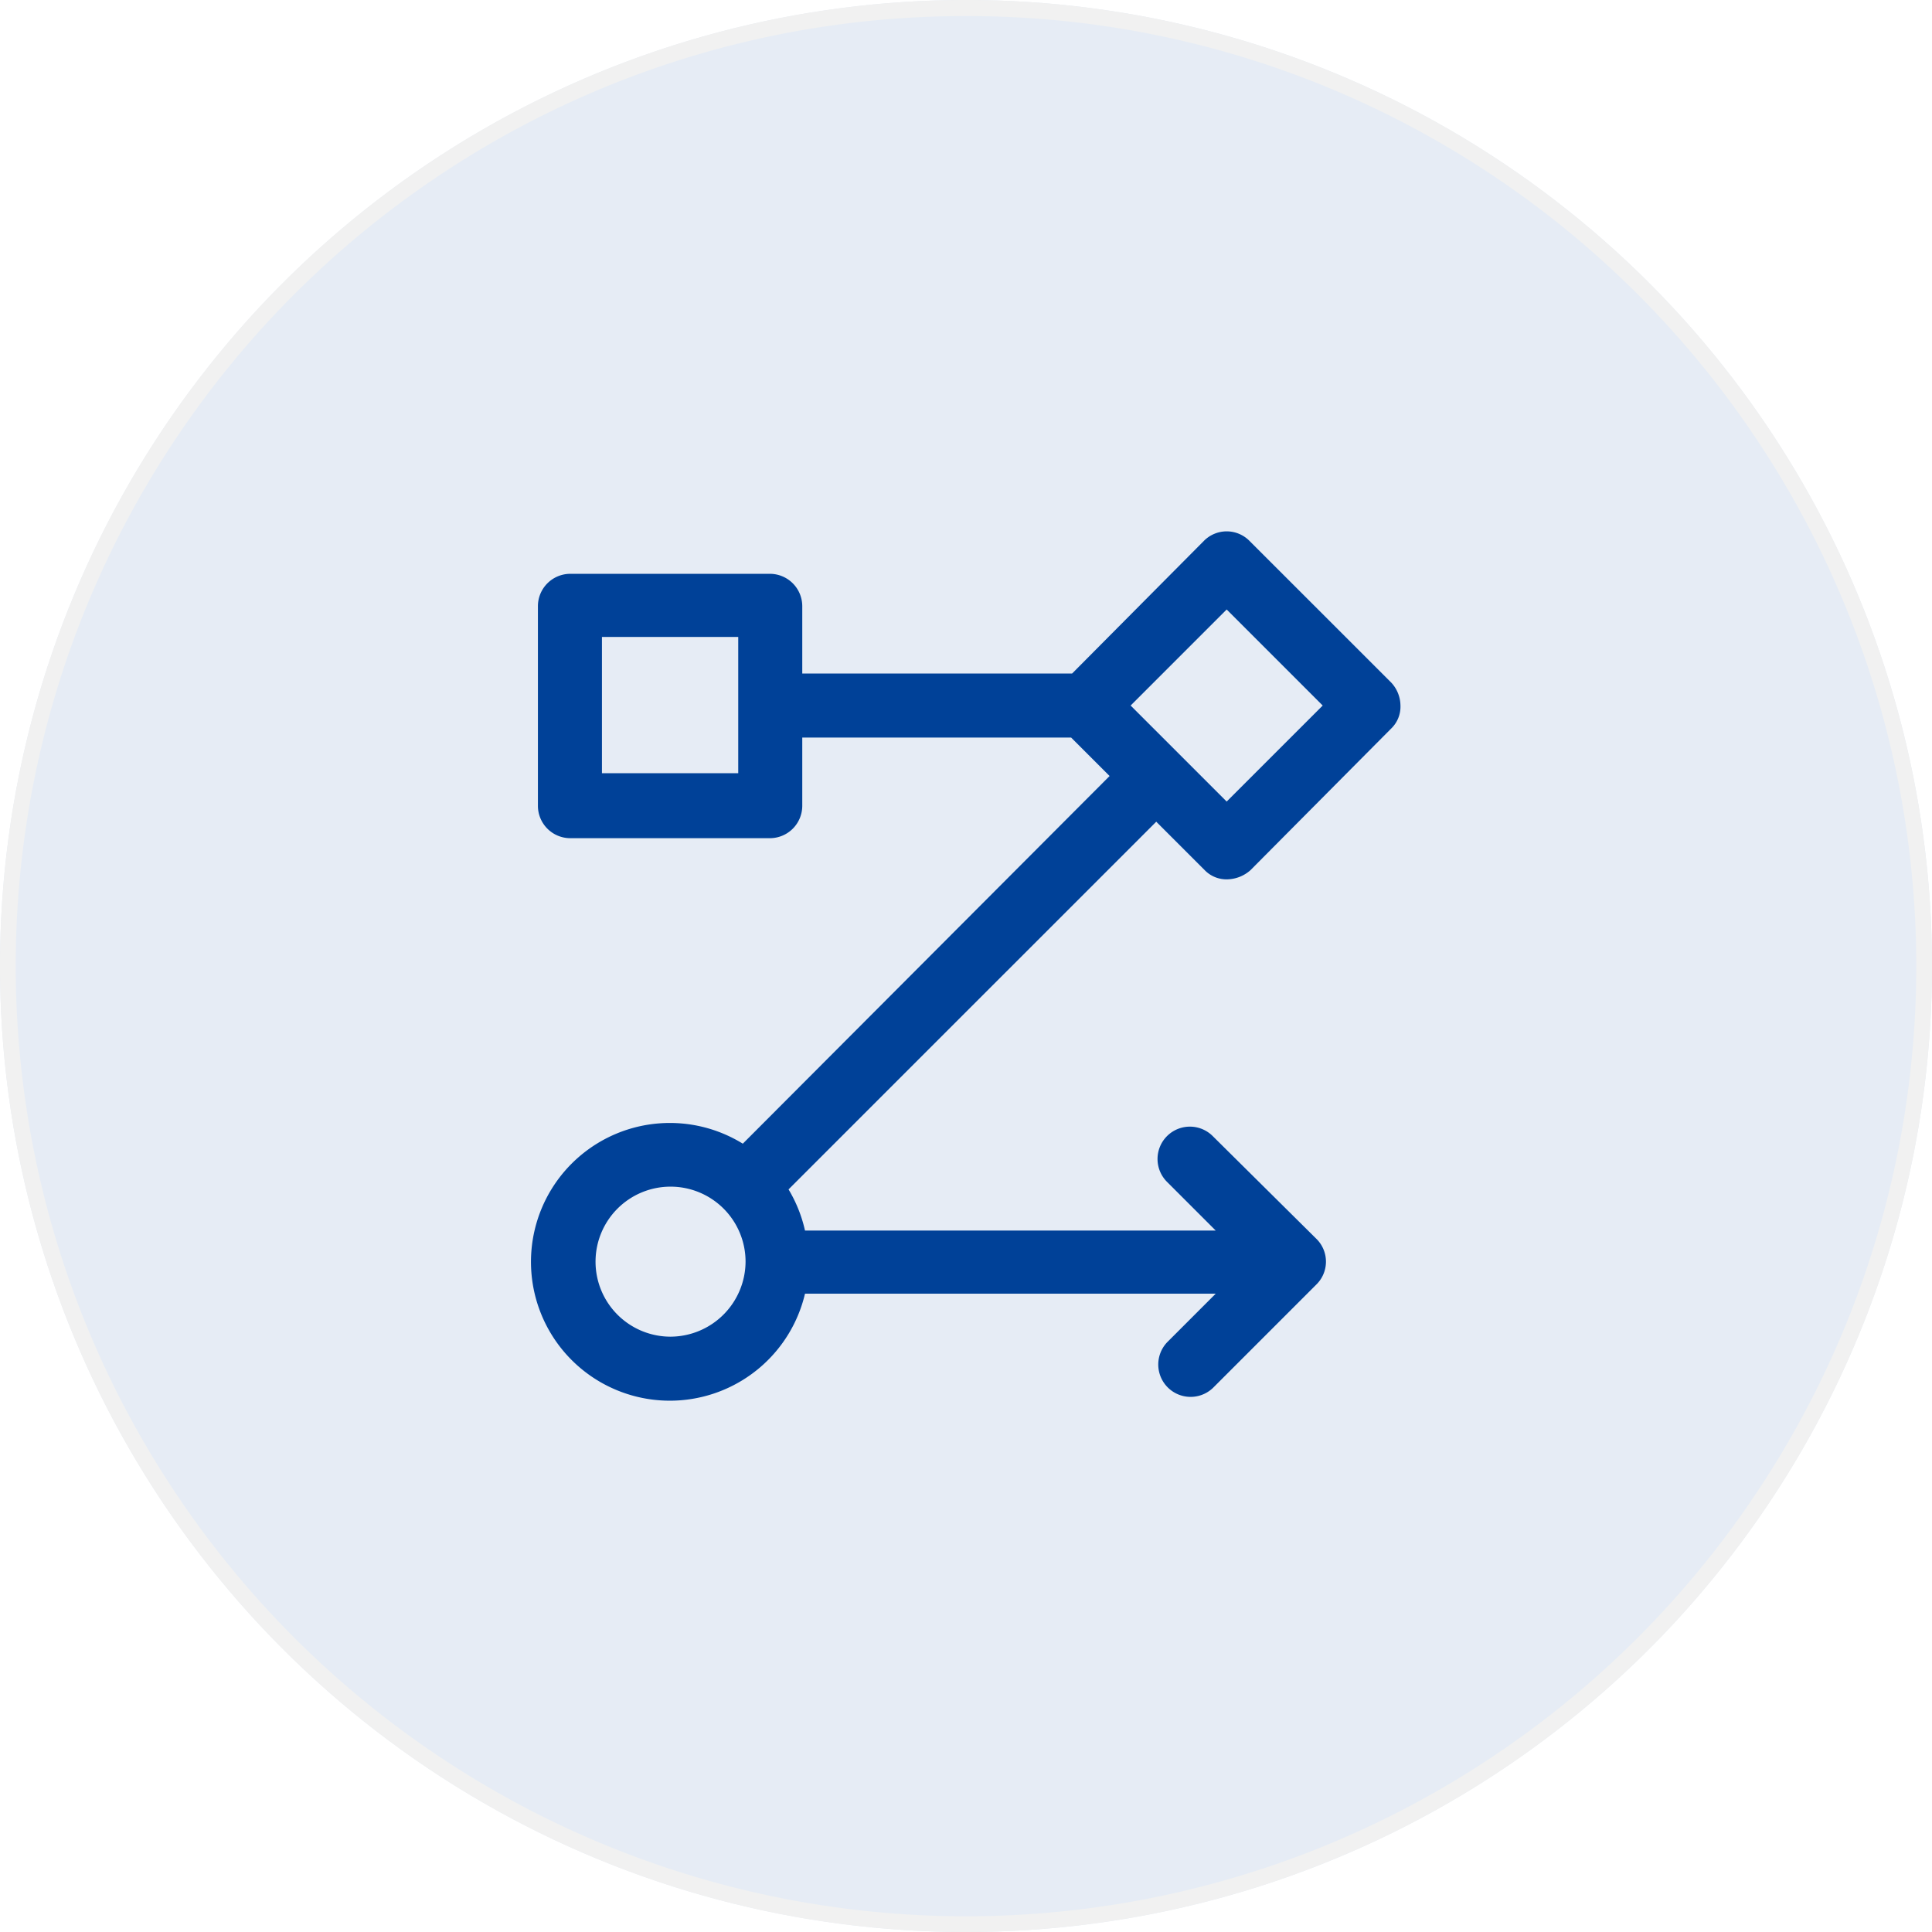
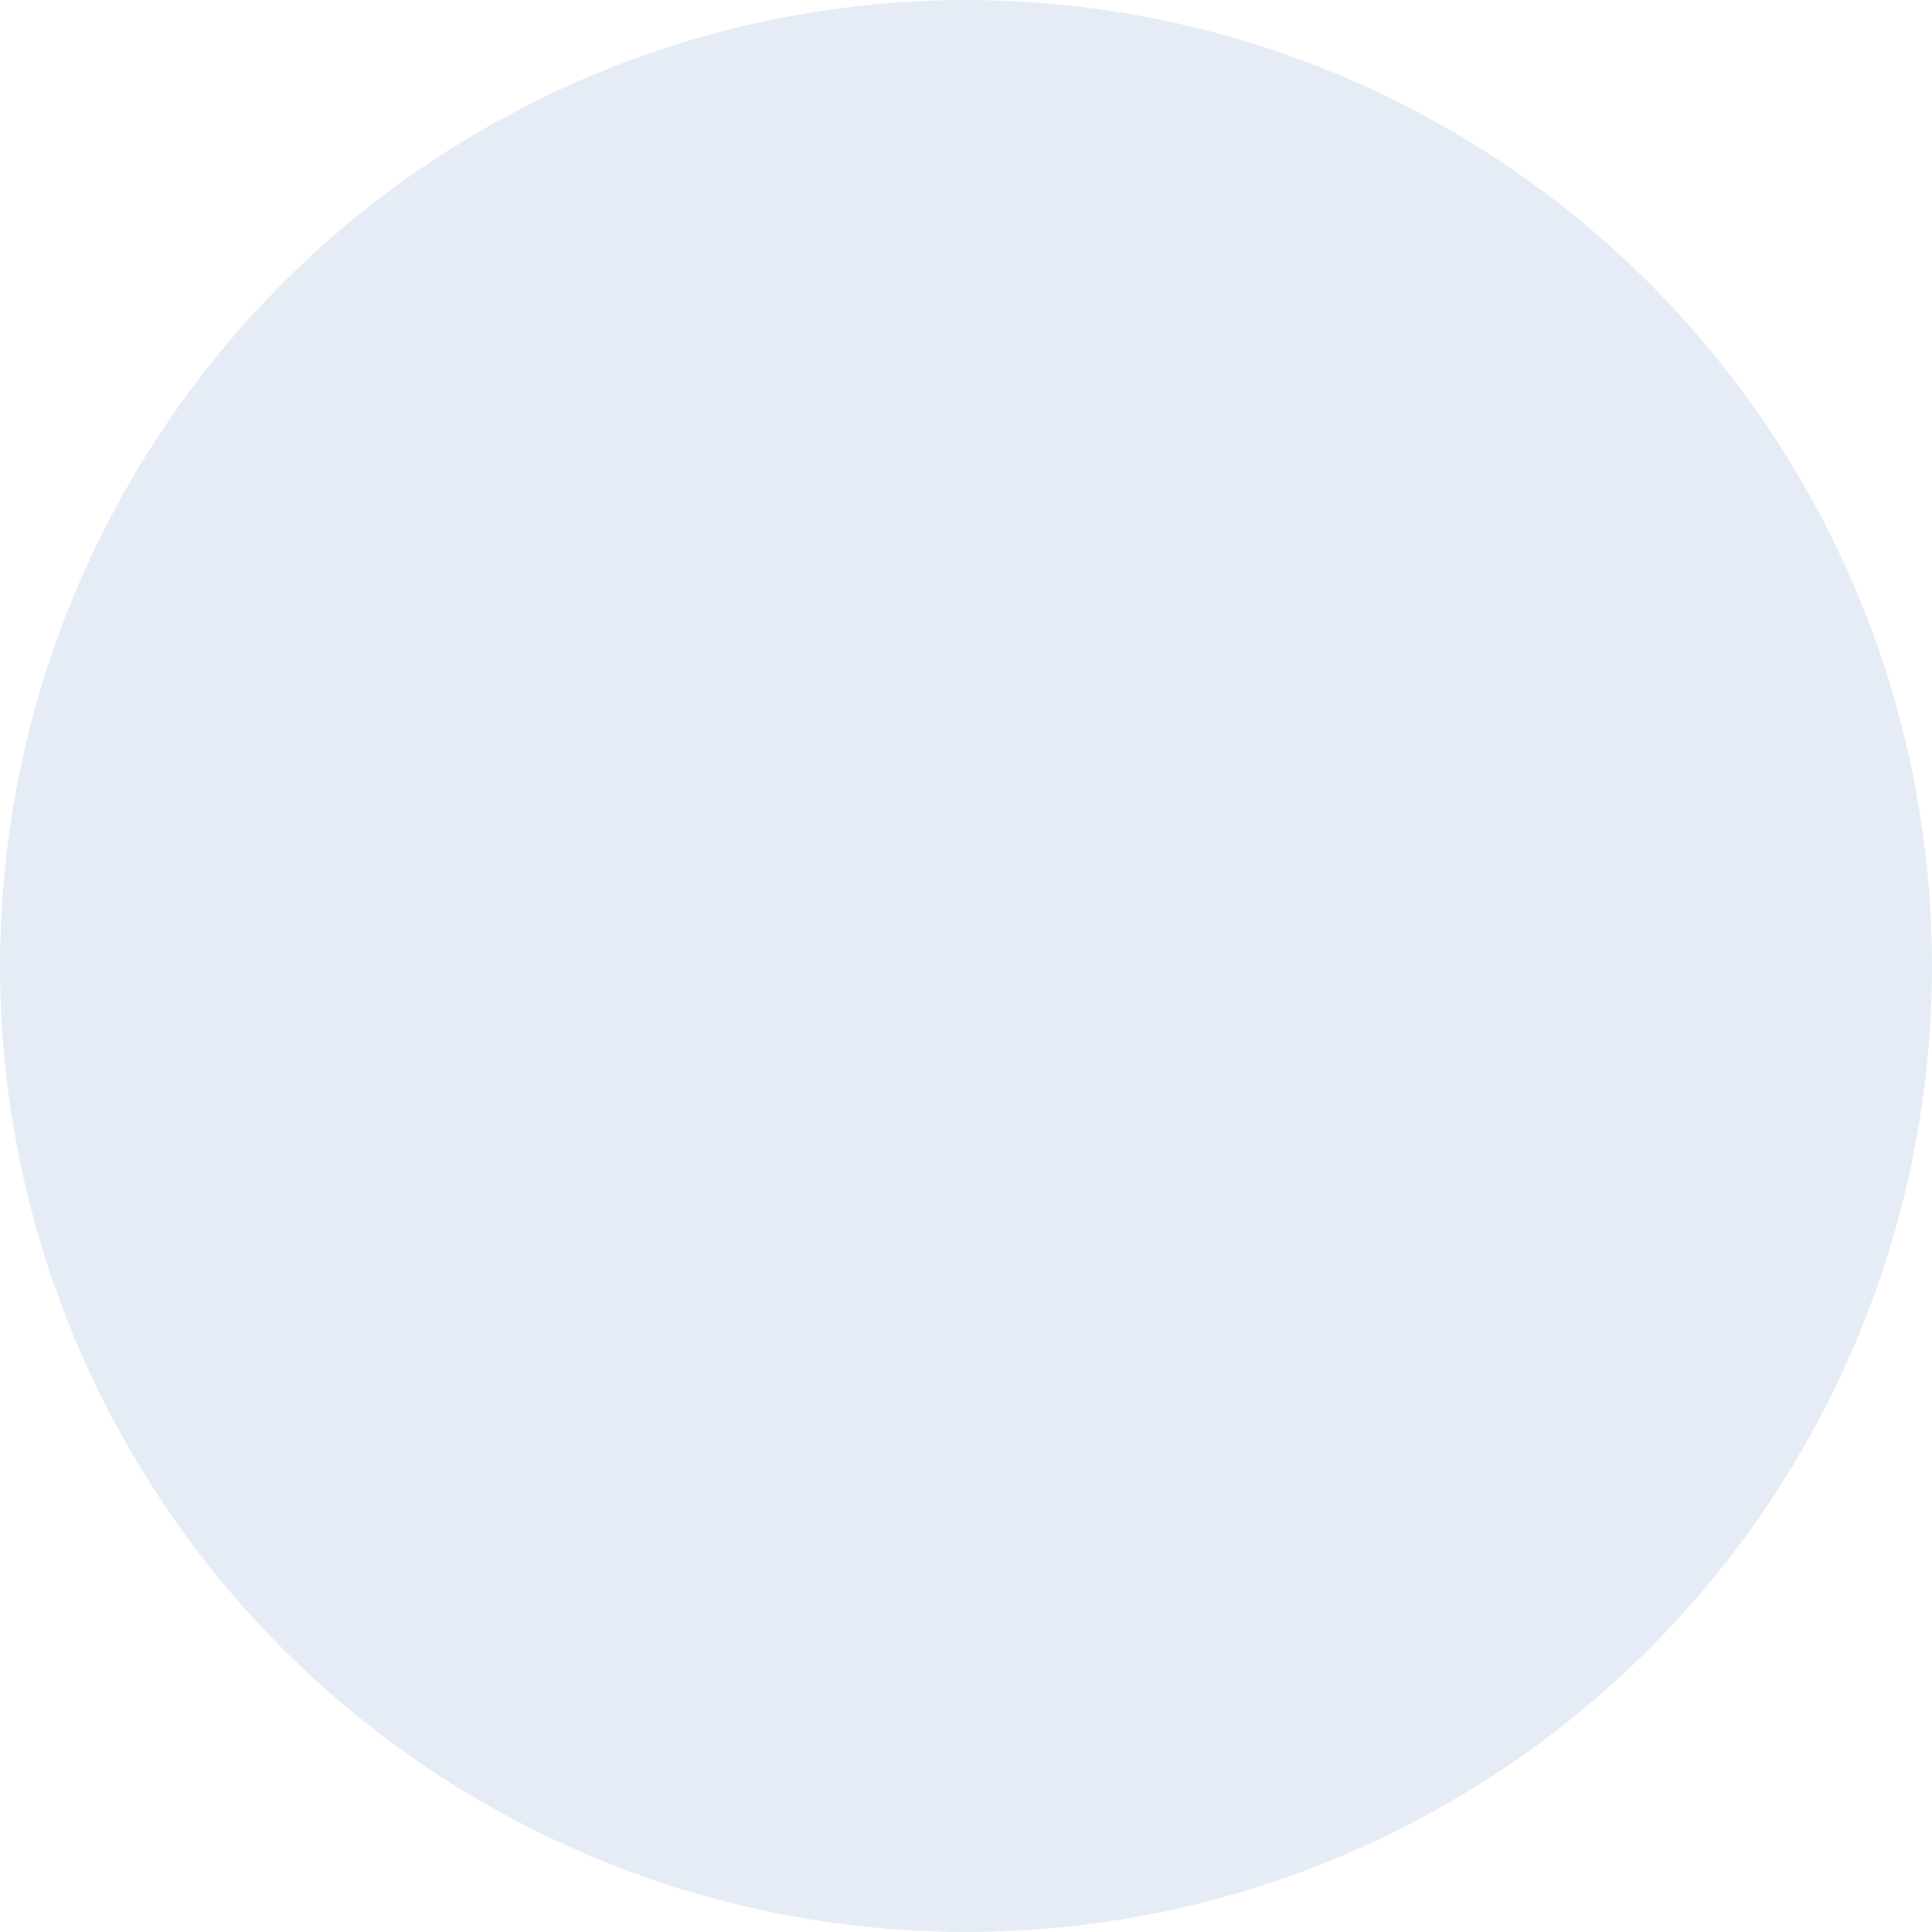
<svg xmlns="http://www.w3.org/2000/svg" height="120" viewBox="0 0 120 120" width="120">
  <clipPath id="a">
-     <path d="m0 0h60v60h-60z" />
-   </clipPath>
+     </clipPath>
  <g opacity=".1" transform="translate(-130 -55)">
    <circle cx="190" cy="115" fill="#004198" r="60" />
-     <path d="m60 1a58.72 58.72 0 0 0 -32.987 10.076 59.175 59.175 0 0 0 -21.377 25.959 58.921 58.921 0 0 0 5.44 55.952 59.175 59.175 0 0 0 25.959 21.377 58.921 58.921 0 0 0 55.952-5.44 59.175 59.175 0 0 0 21.377-25.959 58.921 58.921 0 0 0 -5.44-55.952 59.175 59.175 0 0 0 -25.959-21.377 58.63 58.63 0 0 0 -22.965-4.636m0-1a60 60 0 1 1 -60 60 60 60 0 0 1 60-60z" fill="#707070" transform="translate(130 55)" />
  </g>
  <g clip-path="url(#a)" transform="translate(30 30)">
-     <path d="m18.978 43.876 22.839-22.838 3.011 3.011a1.885 1.885 0 0 0 1.42.568 2.241 2.241 0 0 0 1.42-.568l8.749-8.806a1.884 1.884 0 0 0 .568-1.421 2.124 2.124 0 0 0 -.568-1.42l-8.805-8.802a1.99 1.99 0 0 0 -2.841 0l-8.181 8.234h-16.76v-4.204a2.013 2.013 0 0 0 -1.989-1.989h-12.441a2.013 2.013 0 0 0 -1.989 1.989v12.442a2.013 2.013 0 0 0 1.989 1.989h12.441a2.013 2.013 0 0 0 1.989-1.989v-4.261h16.7l2.389 2.389-22.782 22.836a8.625 8.625 0 1 0 3.863 9.317h25.51l-3.01 3.011a2.009 2.009 0 0 0 2.841 2.84l6.42-6.42a1.989 1.989 0 0 0 0-2.84l-6.42-6.363a2.009 2.009 0 1 0 -2.841 2.841l3.011 3.011h-25.511a8.612 8.612 0 0 0 -1.022-2.557zm-3.125-25.85h-8.465v-8.465h8.465zm30.338-10.169 5.965 5.965-5.965 5.965-5.965-5.965zm-34.542 45.166a4.659 4.659 0 1 1 4.659-4.659 4.68 4.68 0 0 1 -4.659 4.659" fill="#004198" />
-   </g>
+     </g>
</svg>